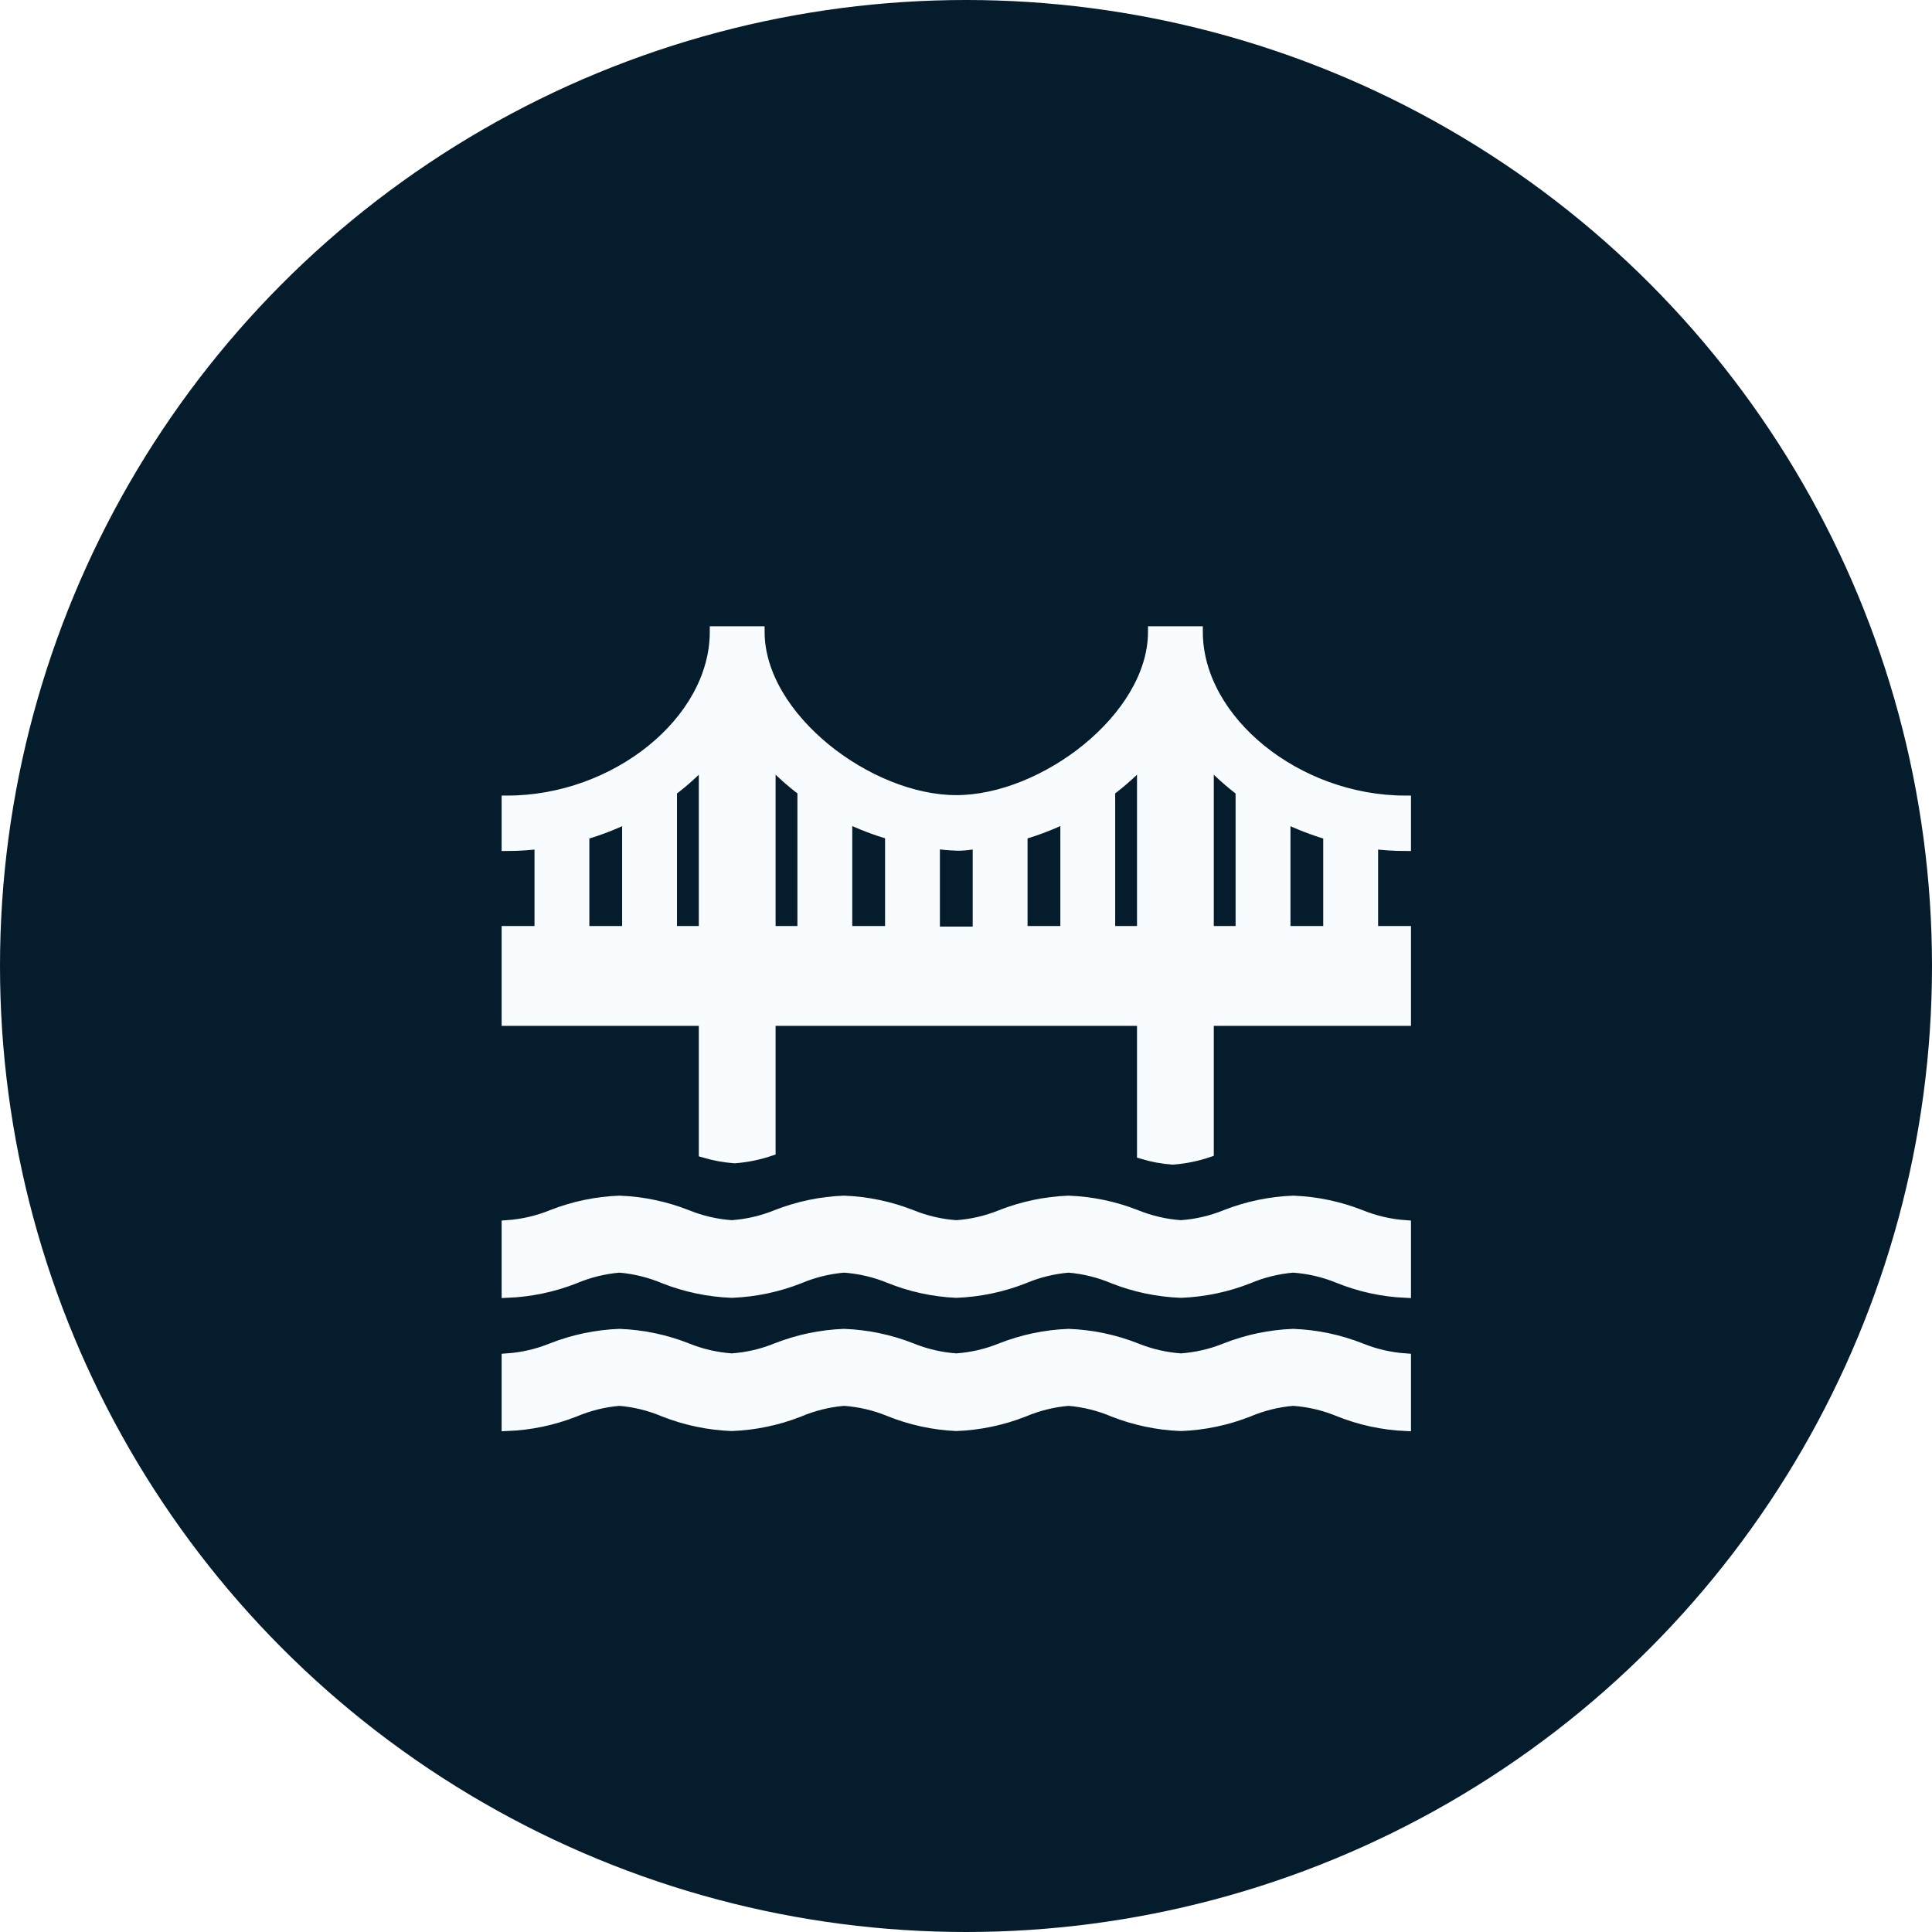
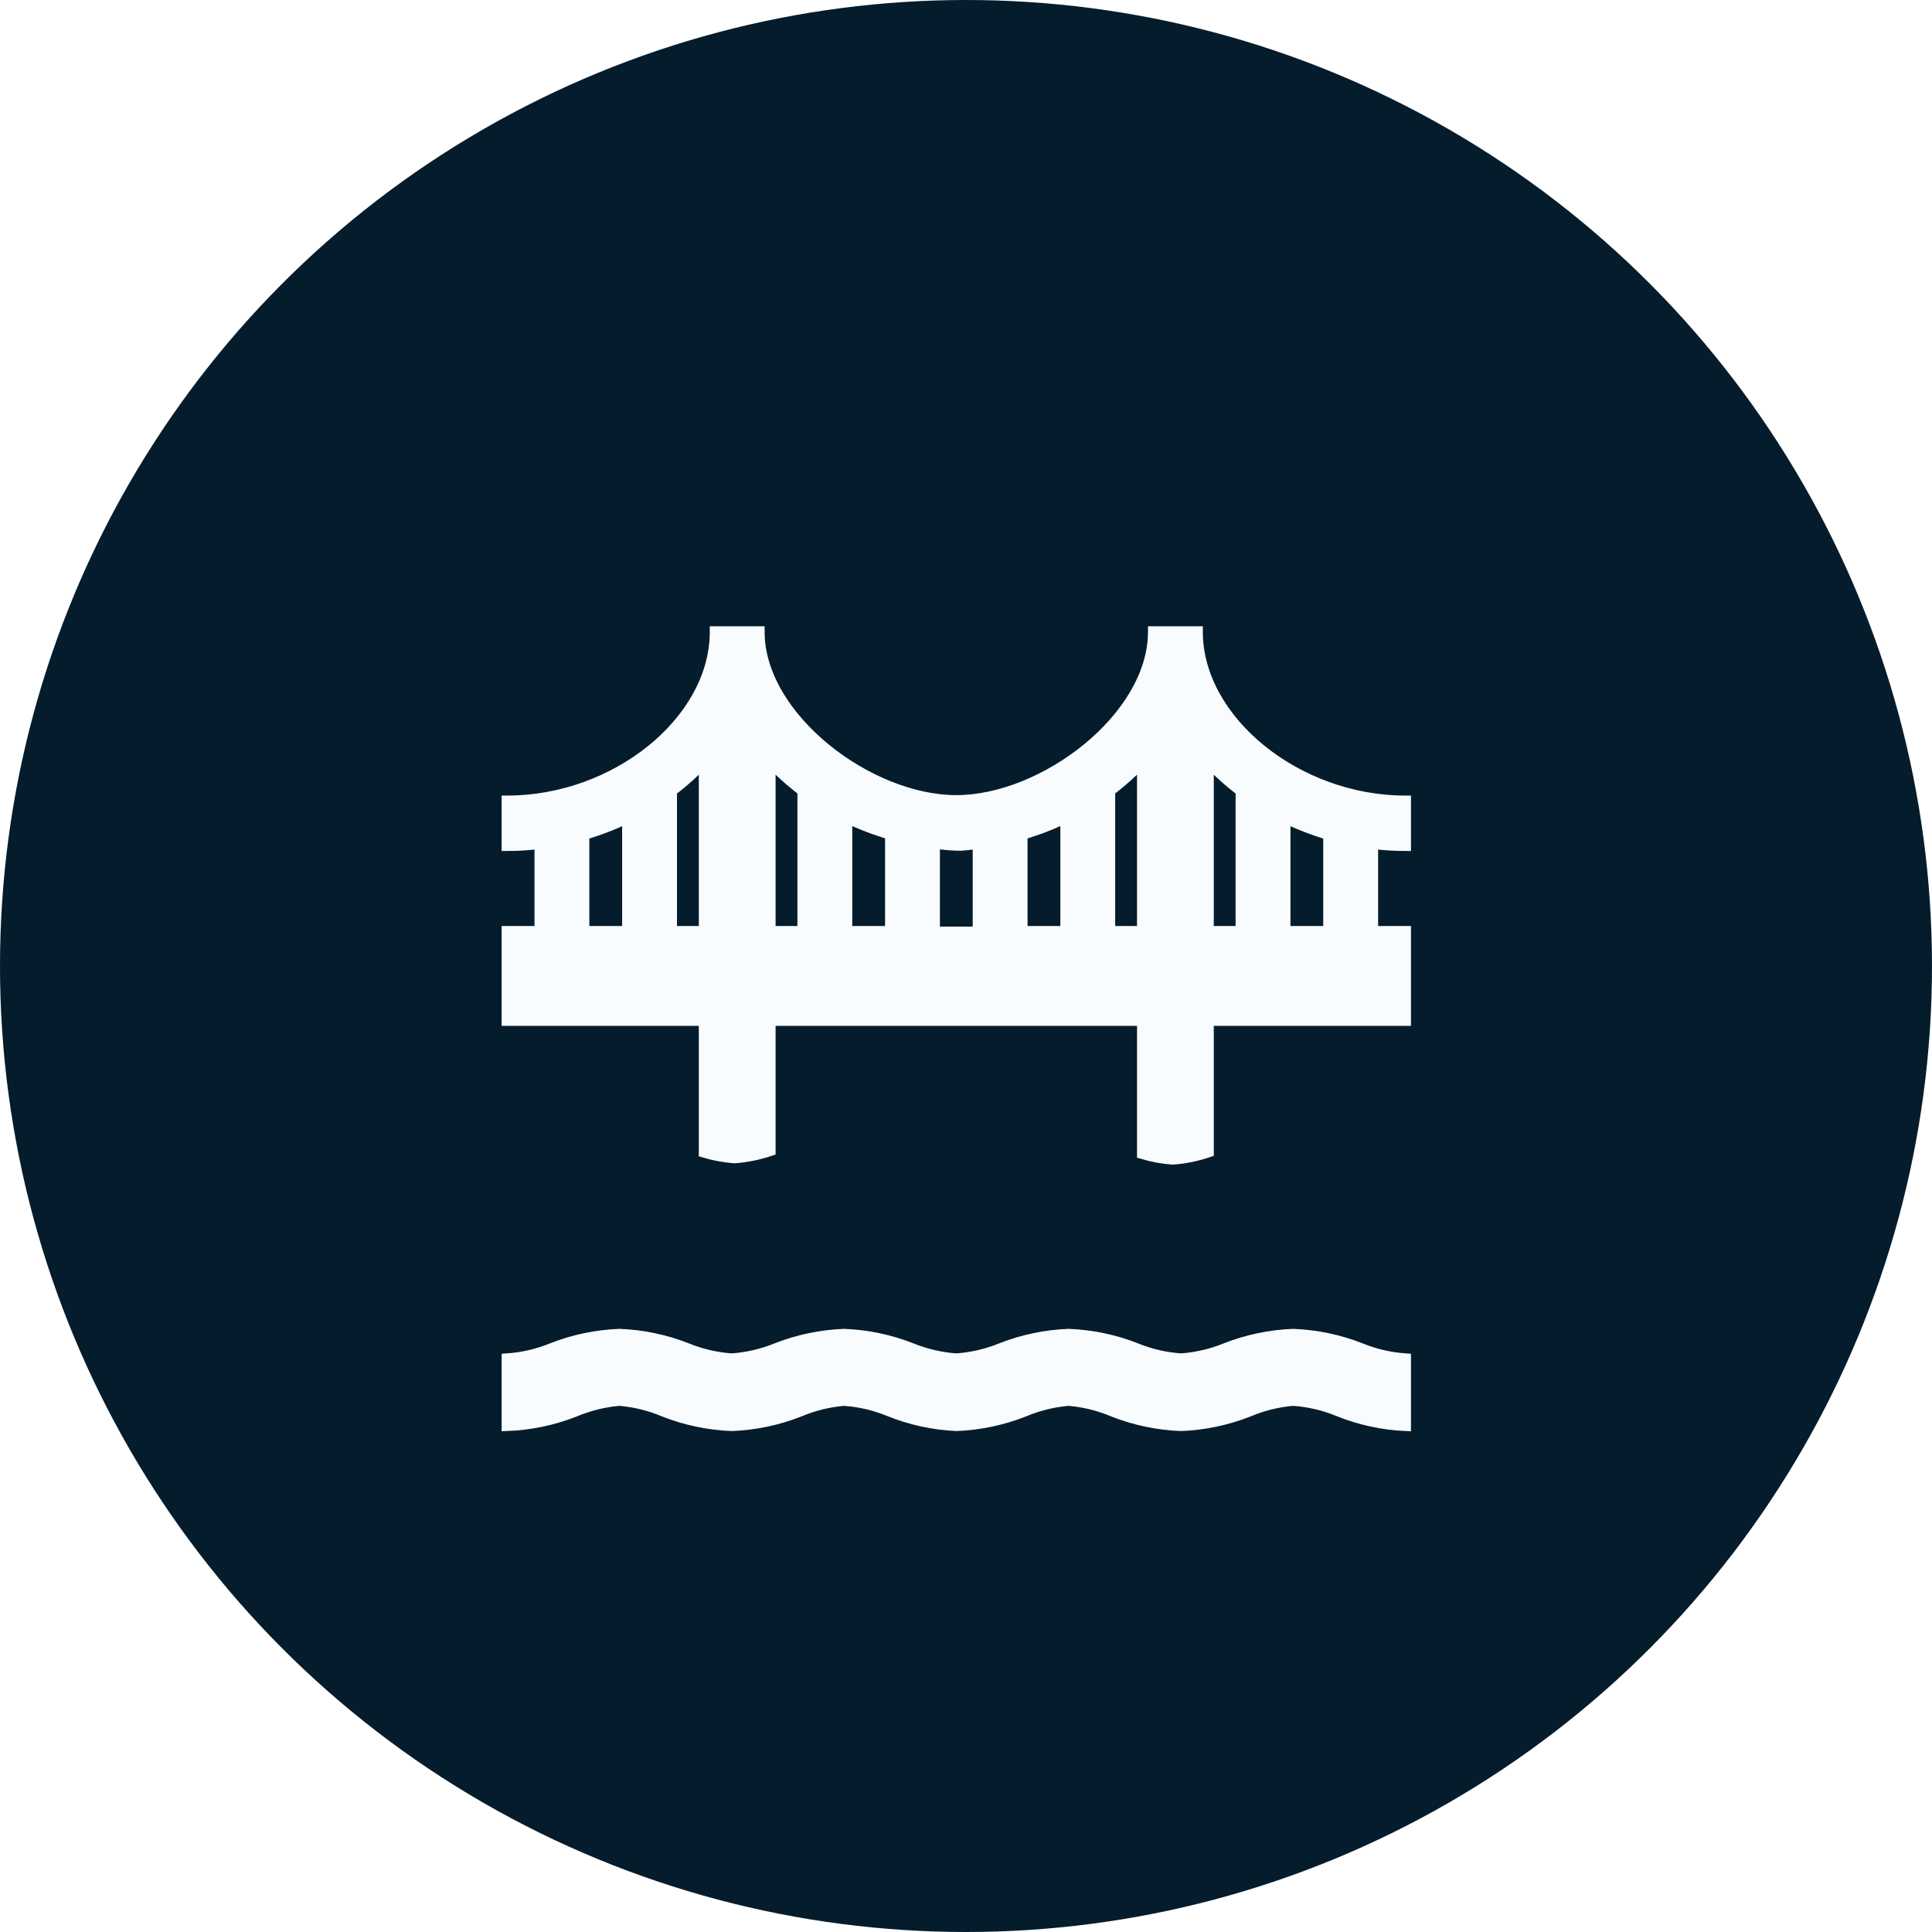
<svg xmlns="http://www.w3.org/2000/svg" width="80" height="80" viewBox="0 0 80 80" fill="none">
  <rect x="0" y="0" width="80" height="80" fill="#808080" stroke="none" />
  <g clip-path="url(#clip0_26_32)">
    <rect width="80" height="80" fill="white" />
    <circle cx="40" cy="40" r="40" fill="#051C2C" />
-     <path d="M56.337 50.322C55.445 49.972 54.503 49.774 53.547 49.738C52.592 49.774 51.649 49.972 50.757 50.322C50.164 50.564 49.536 50.71 48.898 50.754C48.259 50.71 47.632 50.564 47.038 50.322C46.146 49.972 45.203 49.774 44.248 49.738C43.292 49.774 42.35 49.972 41.458 50.322C40.864 50.564 40.237 50.71 39.598 50.754C38.96 50.71 38.332 50.564 37.739 50.322C36.847 49.972 35.904 49.774 34.949 49.738C33.993 49.774 33.051 49.972 32.159 50.322C31.565 50.564 30.938 50.71 30.299 50.754C29.661 50.71 29.033 50.564 28.439 50.322C27.548 49.972 26.605 49.774 25.65 49.738C24.694 49.774 23.751 49.972 22.86 50.322C22.266 50.564 21.639 50.71 21 50.754V53.512C21.955 53.475 22.898 53.278 23.79 52.928C24.382 52.677 25.01 52.522 25.65 52.468C26.29 52.522 26.917 52.677 27.509 52.928C28.401 53.278 29.344 53.475 30.299 53.512C31.255 53.475 32.197 53.278 33.089 52.928C33.681 52.677 34.309 52.522 34.949 52.468C35.587 52.513 36.215 52.658 36.809 52.9C37.698 53.262 38.641 53.469 39.598 53.512C40.554 53.475 41.497 53.278 42.388 52.928C42.98 52.677 43.608 52.522 44.248 52.468C44.888 52.522 45.516 52.677 46.108 52.928C46.999 53.278 47.942 53.475 48.898 53.512C49.853 53.475 50.796 53.278 51.687 52.928C52.279 52.677 52.907 52.522 53.547 52.468C54.186 52.513 54.813 52.658 55.407 52.9C56.296 53.262 57.239 53.469 58.197 53.512V50.754C57.558 50.71 56.931 50.564 56.337 50.322Z" fill="#F8FCFF" stroke="#F8FCFF" stroke-width="0.457" />
    <path d="M56.337 55.838C55.445 55.487 54.503 55.29 53.547 55.254C52.592 55.29 51.649 55.487 50.757 55.838C50.164 56.08 49.536 56.225 48.898 56.27C48.259 56.225 47.632 56.08 47.038 55.838C46.146 55.487 45.203 55.29 44.248 55.254C43.292 55.29 42.35 55.487 41.458 55.838C40.864 56.08 40.237 56.225 39.598 56.27C38.96 56.225 38.332 56.08 37.739 55.838C36.847 55.487 35.904 55.29 34.949 55.254C33.993 55.29 33.051 55.487 32.159 55.838C31.565 56.08 30.938 56.225 30.299 56.27C29.661 56.225 29.033 56.08 28.439 55.838C27.548 55.487 26.605 55.29 25.65 55.254C24.694 55.29 23.751 55.487 22.86 55.838C22.266 56.08 21.639 56.225 21 56.27V59.028C21.955 58.991 22.898 58.794 23.79 58.444C24.382 58.193 25.01 58.037 25.65 57.984C26.29 58.037 26.917 58.193 27.509 58.444C28.401 58.794 29.344 58.991 30.299 59.028C31.255 58.991 32.197 58.794 33.089 58.444C33.681 58.193 34.309 58.037 34.949 57.984C35.587 58.028 36.215 58.174 36.809 58.416C37.698 58.778 38.641 58.984 39.598 59.028C40.554 58.991 41.497 58.794 42.388 58.444C42.98 58.193 43.608 58.037 44.248 57.984C44.888 58.037 45.516 58.193 46.108 58.444C46.999 58.794 47.942 58.991 48.898 59.028C49.853 58.991 50.796 58.794 51.687 58.444C52.279 58.193 52.907 58.037 53.547 57.984C54.186 58.028 54.813 58.174 55.407 58.416C56.296 58.778 57.239 58.984 58.197 59.028V56.27C57.558 56.225 56.931 56.08 56.337 55.838Z" fill="#F8FCFF" stroke="#F8FCFF" stroke-width="0.457" />
    <path d="M58.197 35.01V33.172C53.701 33.172 49.605 29.853 49.578 26.198V26.162H47.764V26.198C47.736 29.729 43.227 33.153 39.598 33.153C35.969 33.153 31.46 29.729 31.433 26.198V26.162H29.619V26.198C29.591 29.876 25.495 33.172 21 33.172V35.01C21.455 35.009 21.909 34.98 22.361 34.923V38.573H21V42.25H29.165V47.711C29.572 47.831 29.99 47.908 30.413 47.941C30.914 47.904 31.41 47.803 31.887 47.642V42.25H47.31V47.766C47.716 47.888 48.135 47.965 48.557 47.996C49.059 47.959 49.554 47.859 50.032 47.697V42.25H58.197V38.573H56.836V34.923C57.287 34.98 57.742 35.009 58.197 35.01ZM25.99 38.573H24.175V34.551C24.798 34.37 25.405 34.136 25.99 33.852V38.573ZM29.165 38.573H27.804V32.744C28.292 32.377 28.747 31.968 29.165 31.521V38.573ZM33.248 38.573H31.887V31.521C32.305 31.966 32.76 32.374 33.248 32.74V38.573ZM44.135 33.847V38.573H42.32V34.546C42.943 34.365 43.55 34.131 44.135 33.847ZM40.506 34.918V38.596H38.691V34.918C38.99 34.955 39.294 34.983 39.598 34.996C39.902 35.01 40.206 34.955 40.506 34.918ZM35.062 33.847C35.647 34.13 36.254 34.362 36.877 34.541V38.573H35.062V33.847ZM45.949 38.573V32.74C46.437 32.374 46.892 31.966 47.31 31.521V38.573H45.949ZM50.032 31.521C50.45 31.968 50.905 32.377 51.392 32.744V38.573H50.032V31.521ZM55.021 38.573H53.207V33.852C53.791 34.136 54.398 34.37 55.021 34.551V38.573Z" fill="#F8FCFF" stroke="#F8FCFF" stroke-width="0.457" />
  </g>
  <defs>
    <clipPath id="clip0_26_32">
      <rect width="80" height="80" fill="white" />
    </clipPath>
  </defs>
</svg>